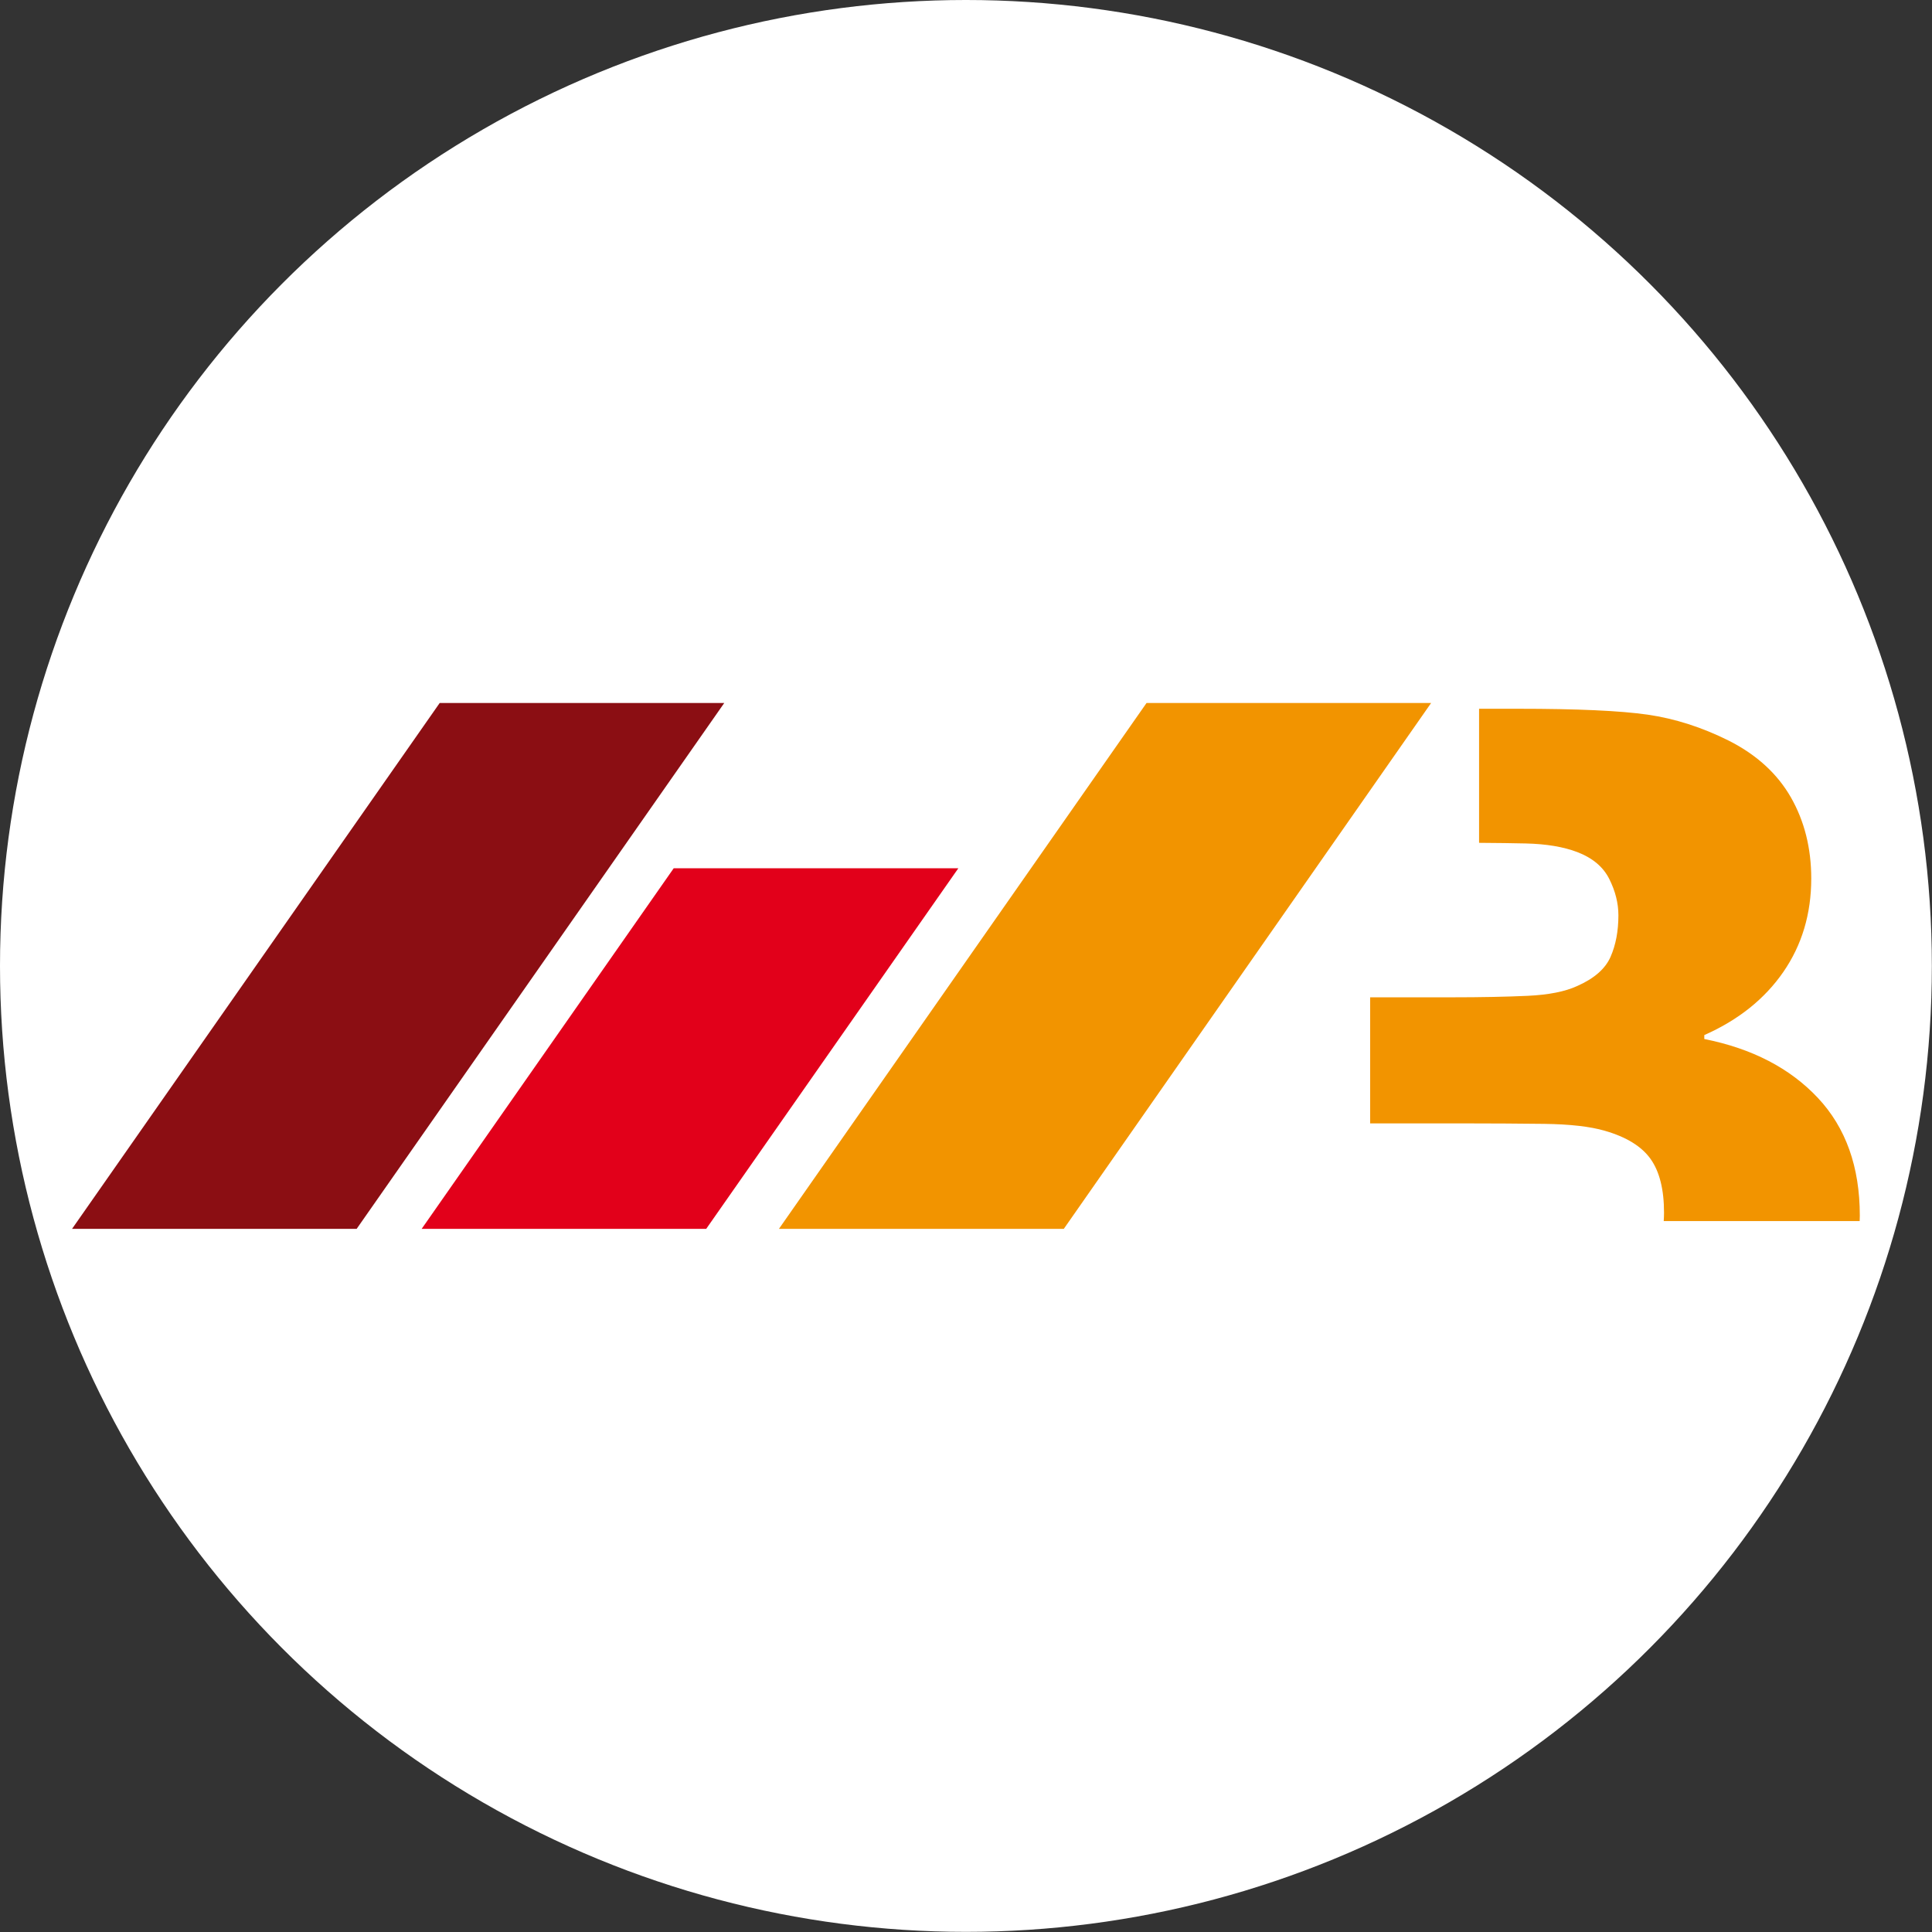
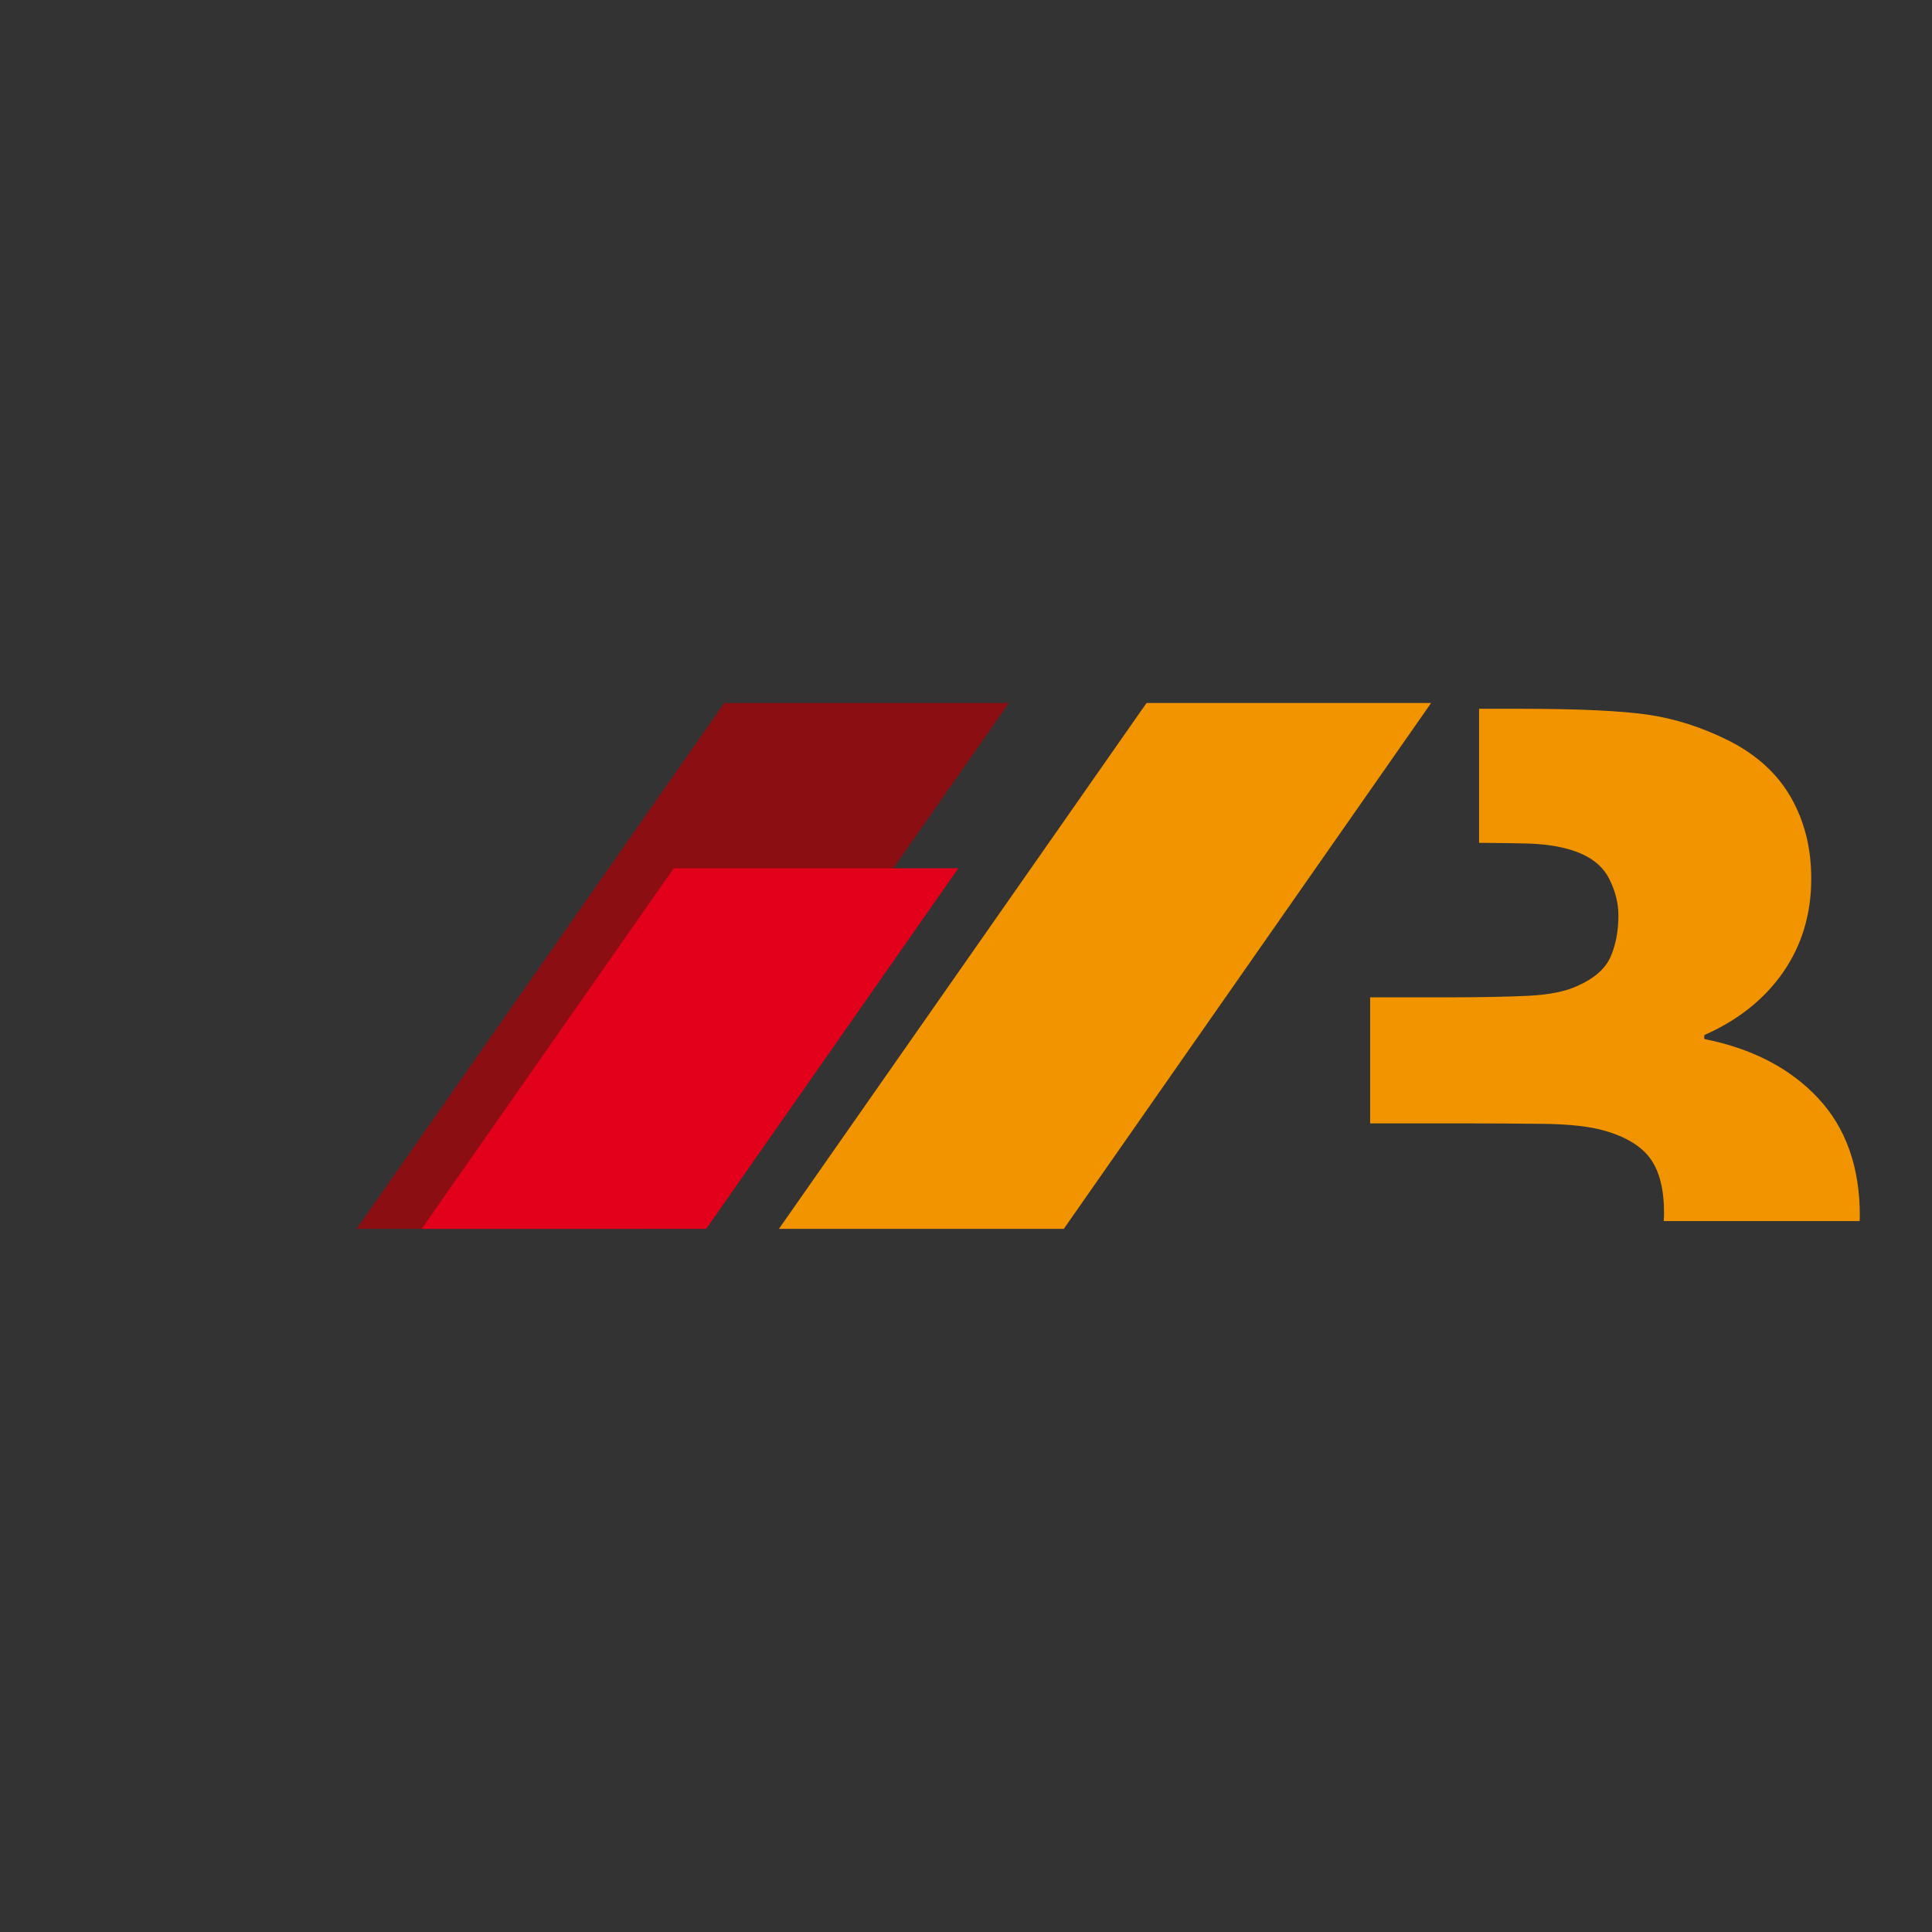
<svg xmlns="http://www.w3.org/2000/svg" width="100%" height="100%" viewBox="0 0 4667 4667" version="1.1" xml:space="preserve" style="fill-rule:evenodd;clip-rule:evenodd;stroke-linejoin:round;stroke-miterlimit:2;">
  <rect x="0" y="0" width="4667" height="4667" fill="#333333" stroke="none" />
  <rect id="Artboard2" x="0" y="0" width="4666.67" height="4666.67" style="fill:none;" />
-   <circle cx="2333.33" cy="2333.33" r="2333.33" style="fill:#fff;" />
-   <path d="M1749.52,1698.22l-687.43,0l-888.041,1270.23l687.493,-0l887.978,-1270.23Z" style="fill:#8b0e13;fill-rule:nonzero;" />
+   <path d="M1749.52,1698.22l-888.041,1270.23l687.493,-0l887.978,-1270.23Z" style="fill:#8b0e13;fill-rule:nonzero;" />
  <path d="M2315.03,2097.36l-687.557,0l-608.88,871.082l687.365,-0l609.072,-871.082Z" style="fill:#e2001a;fill-rule:nonzero;" />
  <path d="M2569.76,2968.45l-688.131,0l887.946,-1270.23l687.461,-0l-887.276,1270.23Zm1821.55,-316.356c67.518,71.918 101.31,166.693 101.31,284.452c-0,4.431 -0.192,8.671 -0.351,13.07l-473.333,0c0.446,-6.598 0.733,-13.293 0.733,-20.211c0,-56.074 -10.838,-99.301 -32.452,-129.745c-21.646,-30.413 -58.561,-53.174 -110.619,-68.125c-35.417,-10.36 -84.414,-15.875 -146.641,-16.704c-62.355,-0.702 -127.355,-1.148 -195.256,-1.148l-224.967,0l-0,-304.536l196.786,0c71.918,0 133.221,-1.275 183.716,-3.602c50.56,-2.359 90.535,-10.233 119.672,-23.686c41.092,-18.139 67.934,-41.665 80.589,-70.483c12.656,-28.882 18.968,-62.291 18.968,-100.258c0,-29.201 -7.332,-58.402 -21.964,-87.635c-14.569,-29.264 -40.422,-51.037 -77.593,-65.255c-33.217,-12.624 -74.468,-19.542 -123.88,-20.721c-30.189,-0.733 -67.997,-1.212 -113.137,-1.53l0,-323.855l94.775,0c142.242,0 246.39,4.75 312.378,14.218c65.893,9.532 131.308,30.508 196.149,62.865c67.104,33.982 117.09,79.632 149.893,136.854c32.739,57.35 49.221,122.701 49.221,196.181c-0,85.371 -22.539,160.604 -67.551,225.828c-45.076,65.128 -108.642,116.006 -190.825,152.316l-0,9.499c115.368,22.953 206.796,70.325 274.379,142.211Z" style="fill:#f29400;" />
</svg>